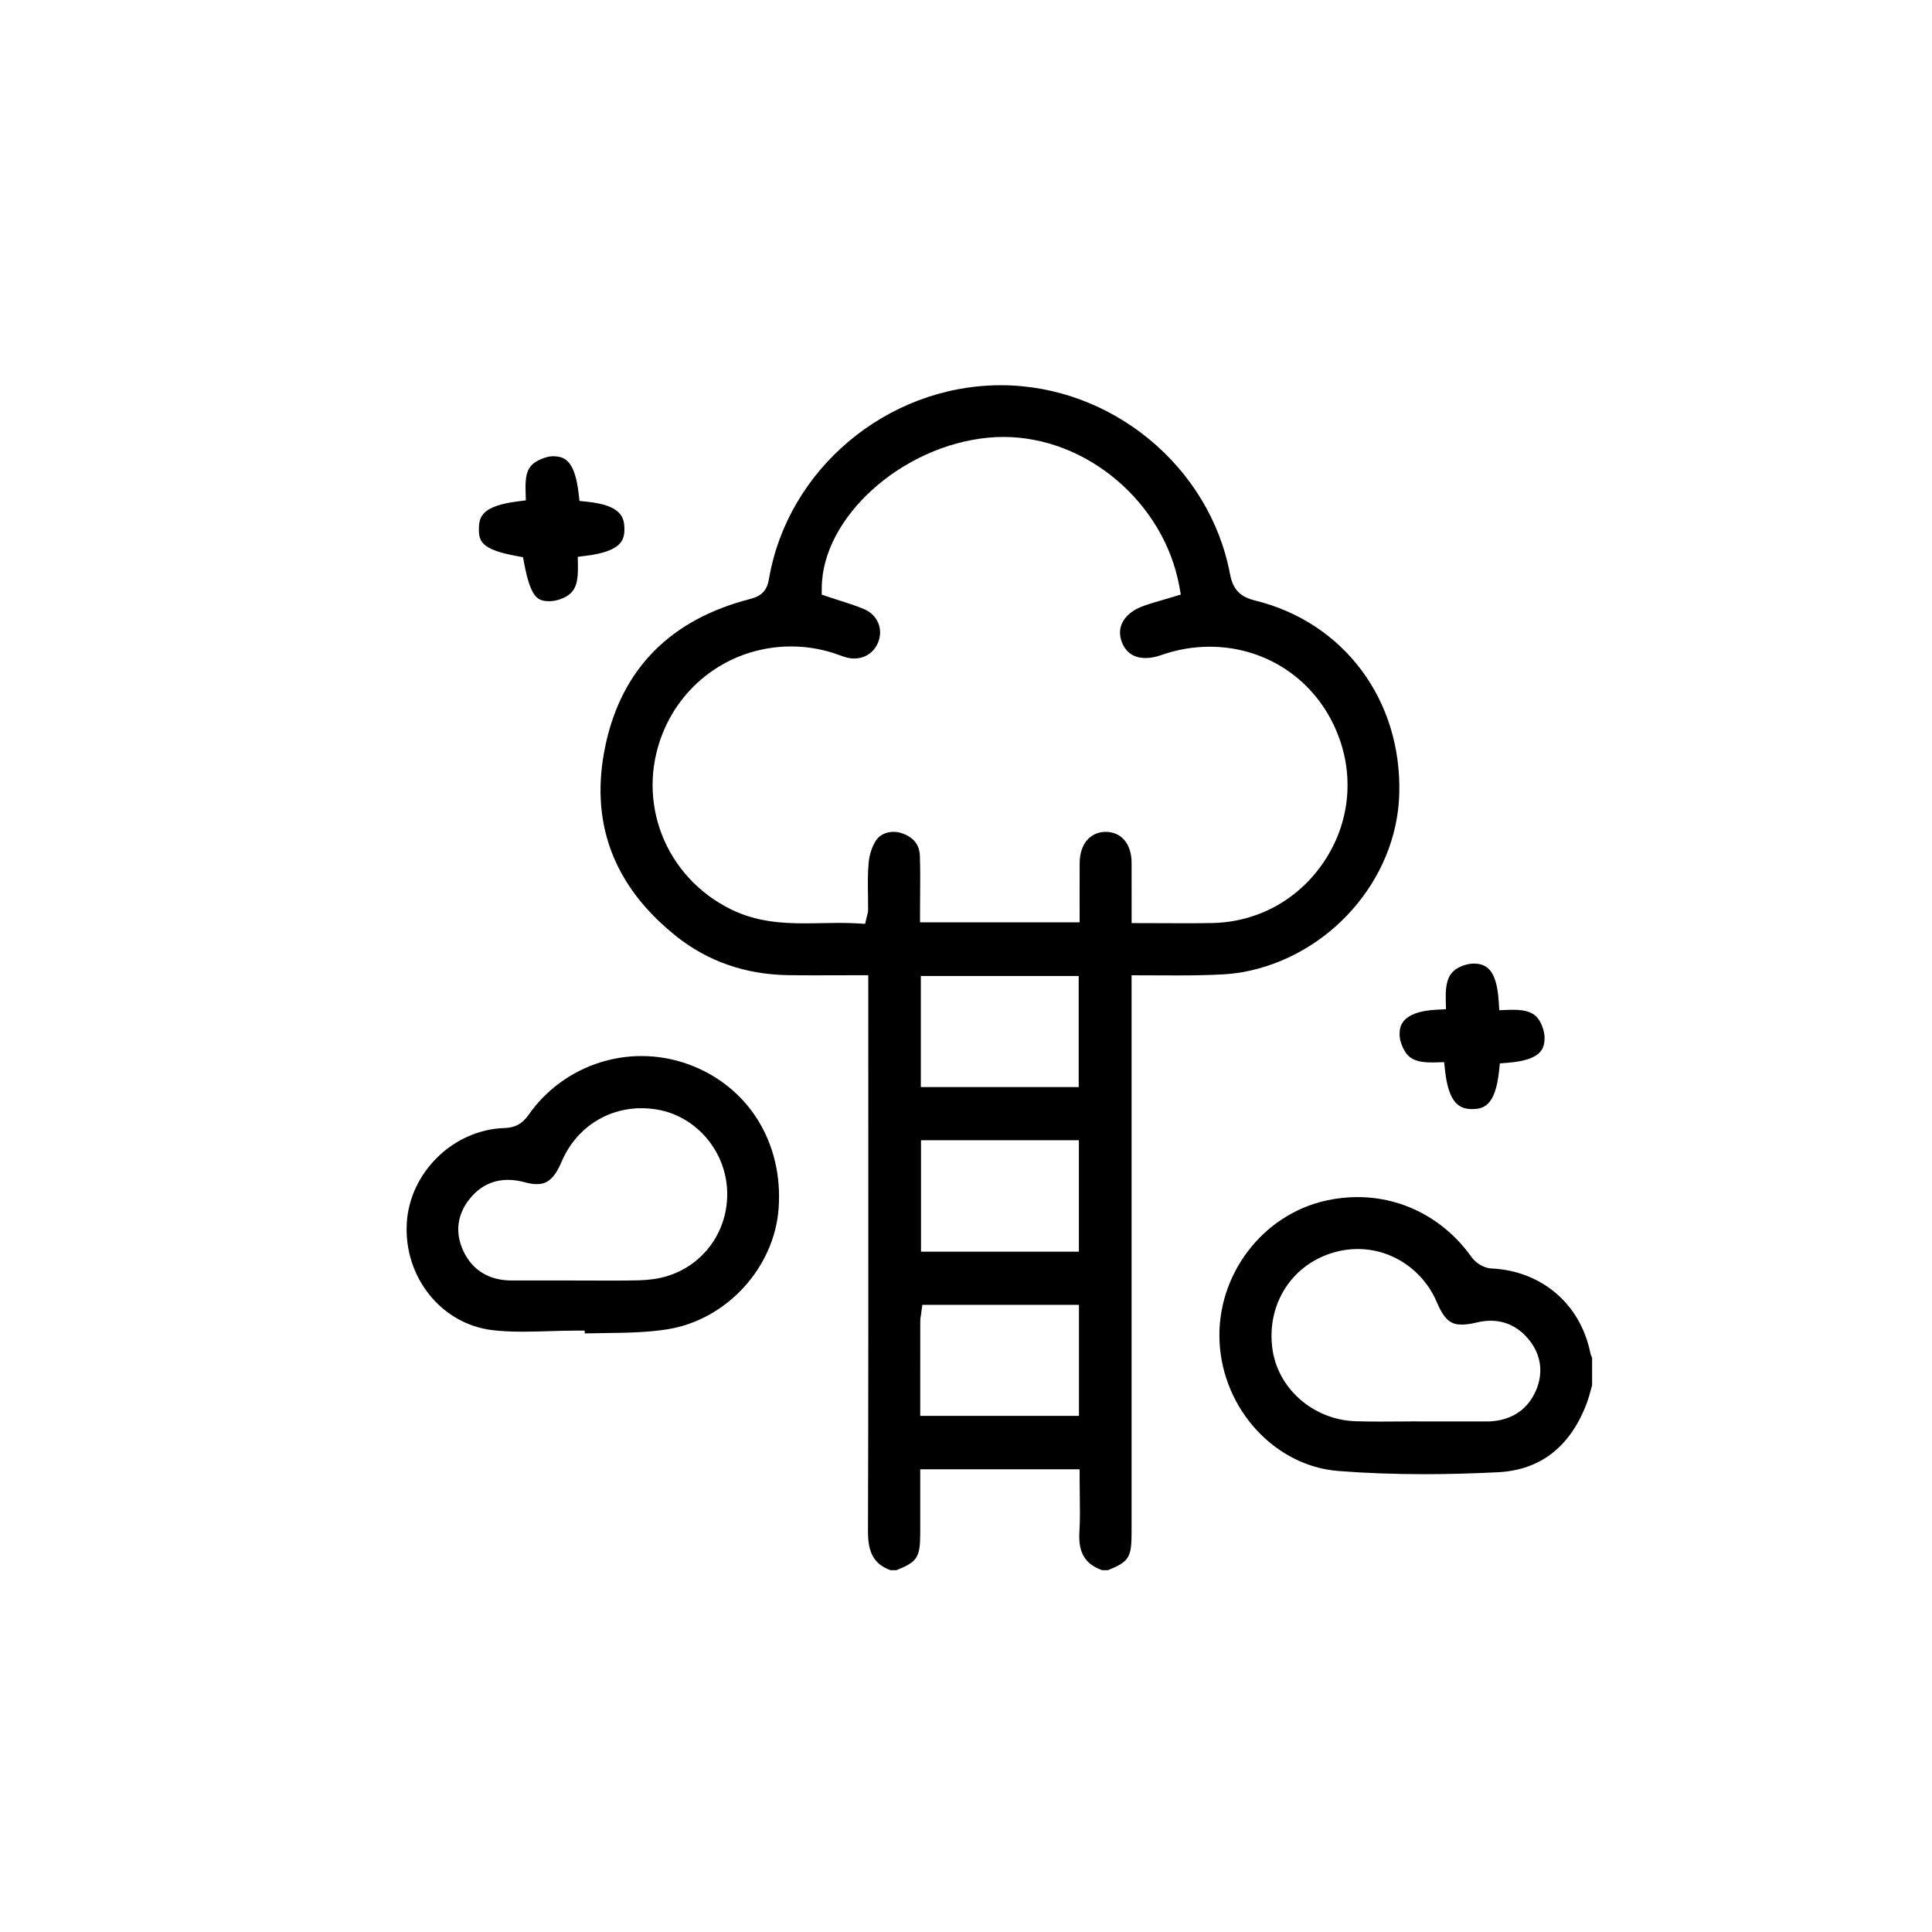
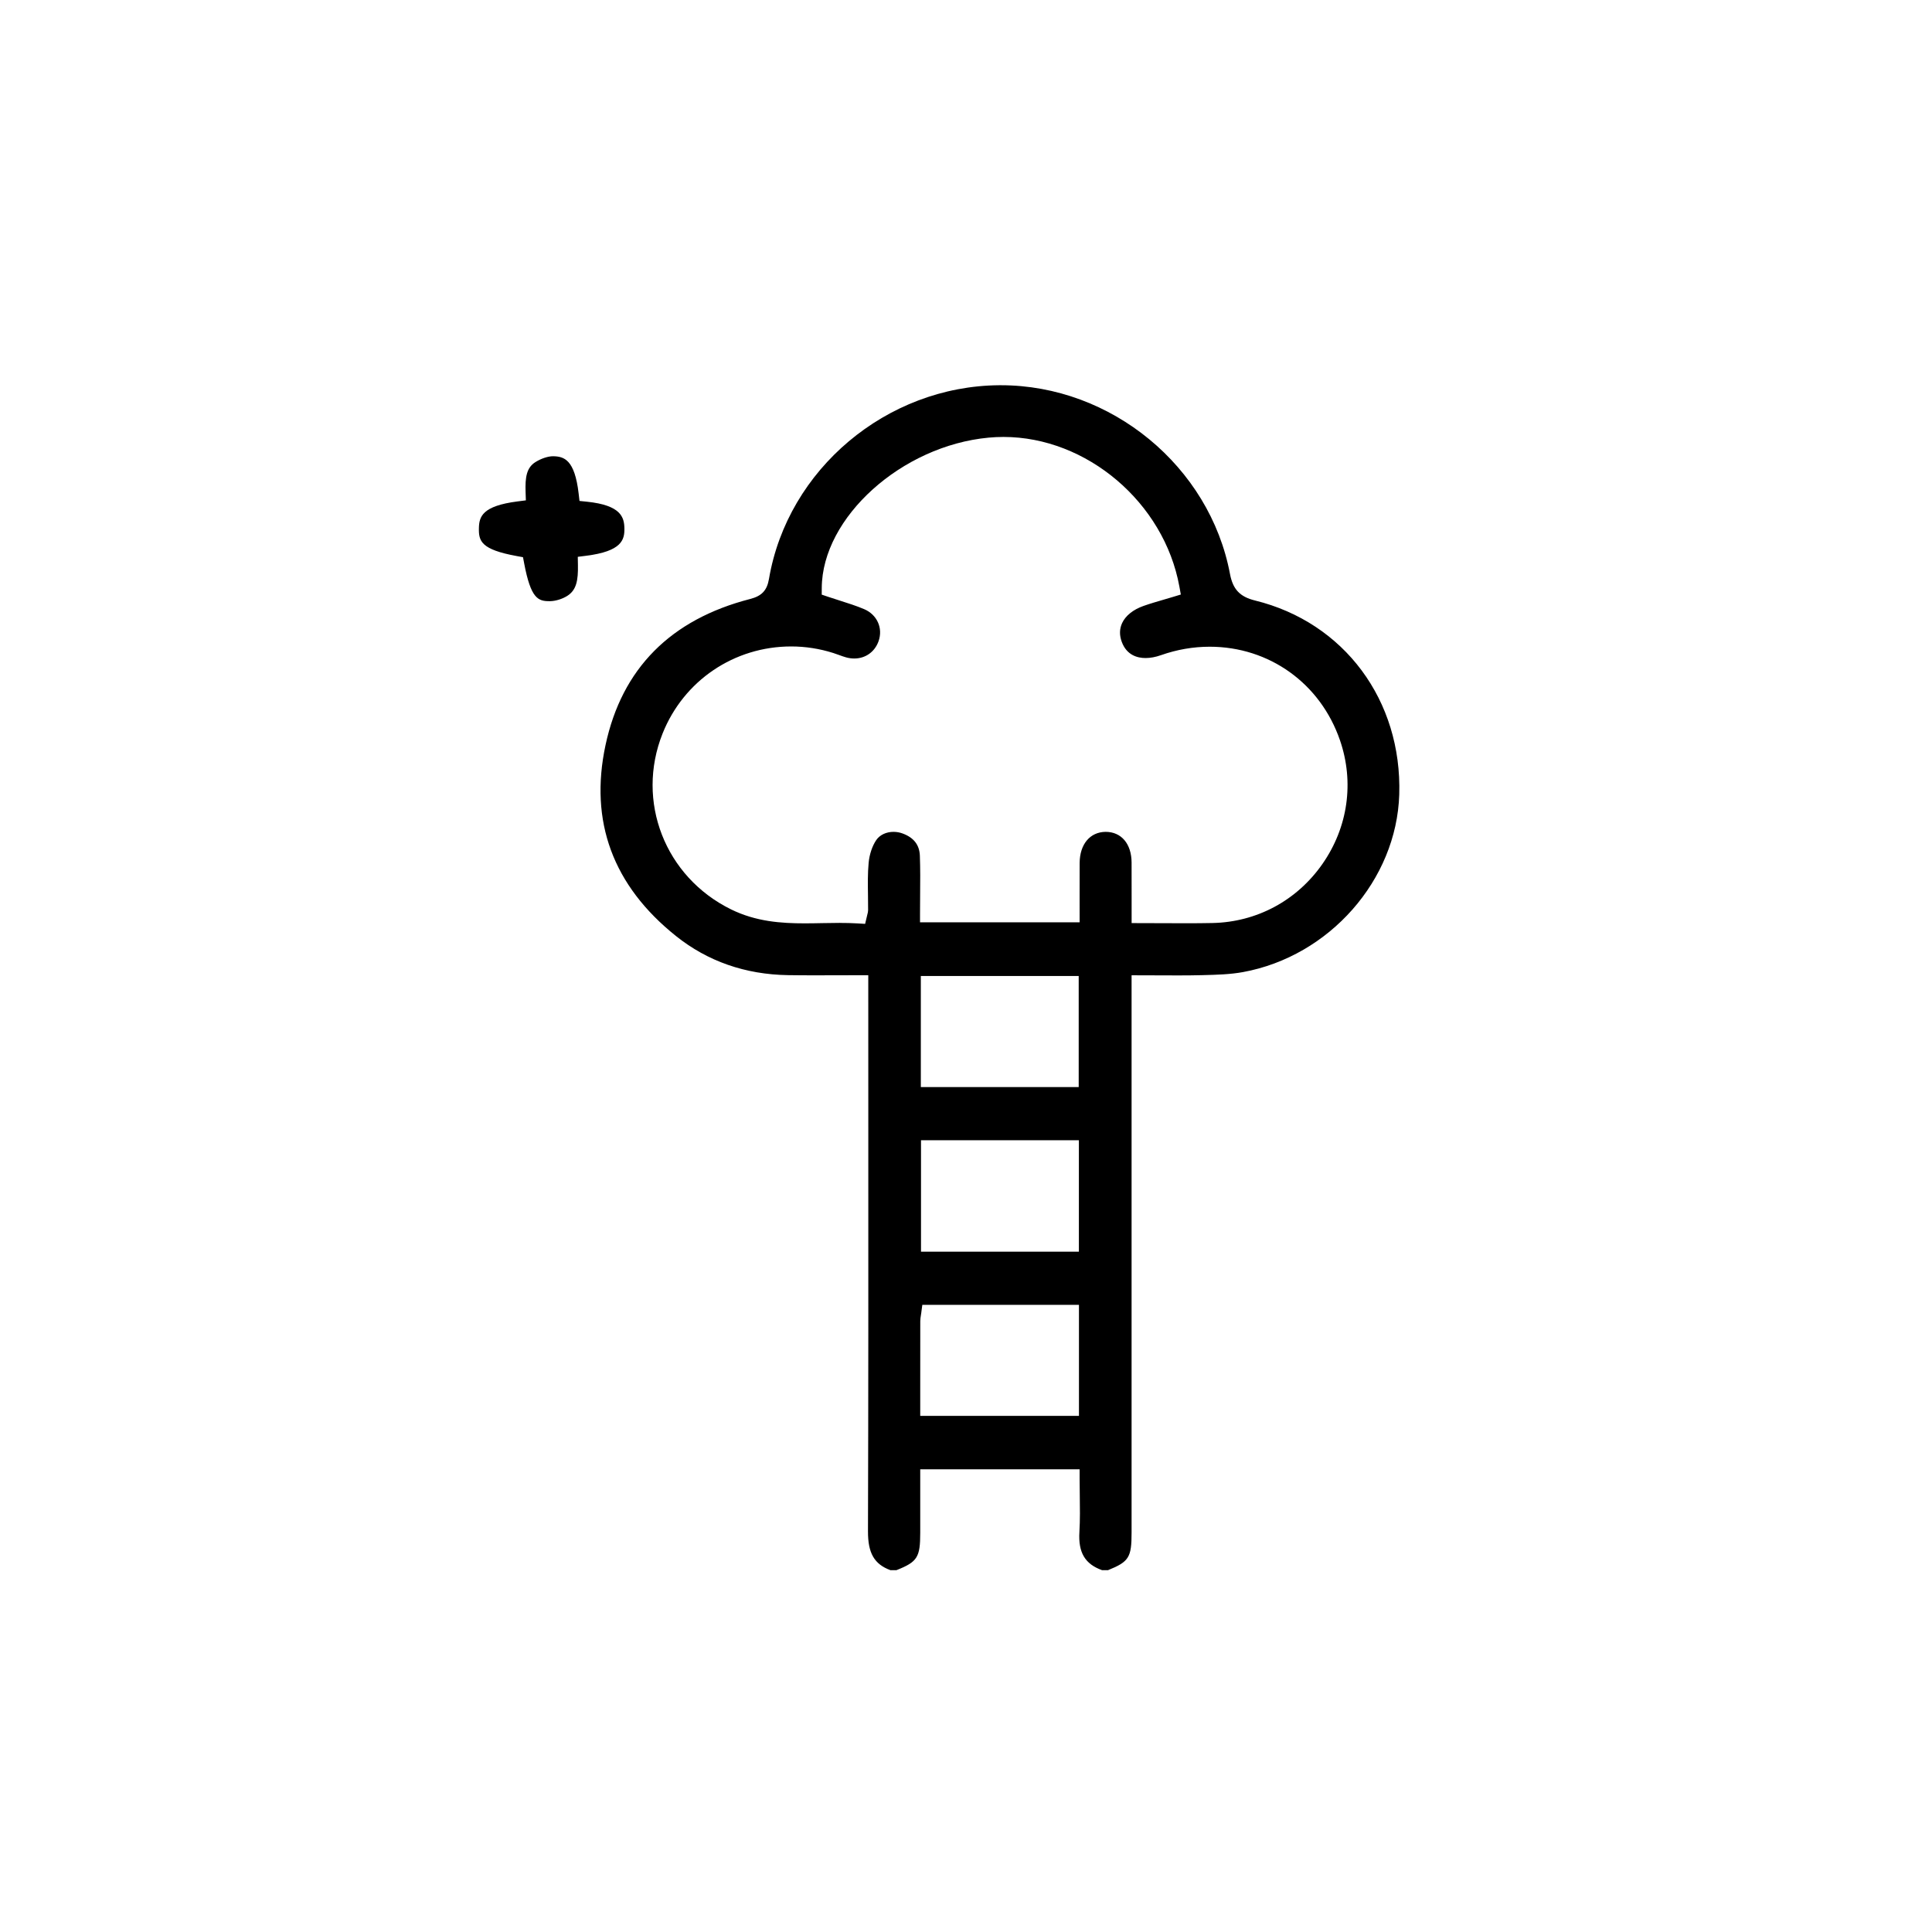
<svg xmlns="http://www.w3.org/2000/svg" id="Livello_2" viewBox="0 0 1802.5 1802.5">
  <defs>
    <style>.cls-1{fill:none;}</style>
  </defs>
  <g id="Livello_1-2">
    <path d="m1028.14,1464.91c-15.89-5.72-22.22-16.42-21.09-35.52.68-11.53.51-23.23.35-34.55-.07-5.1-.15-10.23-.15-15.41v-8.61h-148.7v59.22c-.01,22.79-2.54,27.12-22.17,34.87h-5.67c-15.08-5.59-20.97-15.88-20.91-36.25.39-125.65.34-253.39.3-376.93l-.03-141.89-50.29.11c-8.24,0-16.43-.04-24.62-.17-39.81-.62-74.96-12.89-104.47-36.47-58.88-47.04-81.01-106.99-65.75-178.2,15.27-71.33,60.69-117.18,134.98-136.29,10.79-2.78,15.7-8,17.5-18.66,17.4-102.3,109.77-180.01,214.85-180.75h1.5c102.97,0,194.87,75.7,213.77,176.08,2.7,14.35,9.25,21.29,23.35,24.76,83.19,20.44,137.27,93.2,134.56,181.05-2.46,79.68-65.15,150.89-145.83,165.64-11.9,2.18-24.7,2.51-37.07,2.82l-.87.03c-7.38.19-14.77.25-22.26.25-5.54,0-43.69-.13-43.69-.13v519.9c0,23.1-2.3,27.16-21.95,35.1h-5.67Zm-168.62-240.05l-.32,2.04c-.33,2.01-.6,3.89-.61,5.75-.05,21.25-.04,42.5-.04,64.22v24.08h148.09v-103.58h-146.14l-.99,7.48Zm-.25-57.07h147.3v-103.96h-147.3v103.96Zm-.16-153.6h147.29v-103.6h-147.29v103.6Zm-75.29-153.12c5.37,0,10.73.11,16.07.43l7.25.44,2.15-9.02c.3-1.14.62-2.32.63-3.86.02-4.58-.05-9.16-.11-13.74-.16-10.55-.31-20.52.62-30.44.72-7.75,3.37-15.64,7.08-21.1,3.27-4.81,9.3-7.68,16.13-7.68,2.83,0,5.71.51,8.34,1.47,10.55,3.85,15.86,10.67,16.23,20.83.45,12.21.35,24.24.24,36.98-.05,5.48-.09,10.98-.09,16.51v8.61h148.9l-.02-23.41c-.02-10.82-.03-21.38.04-31.94.12-17.5,9.64-28.91,24.26-29.05,14.71,0,24.11,11.23,24.2,28.6.06,10.73.04,21.45.03,32.53v24s44.07.15,50.92.15c8.21,0,16.35-.05,24.5-.22,41.34-.85,78.72-20.92,102.57-55.06,23.88-34.18,29.86-76.24,16.42-115.38-18.22-53.06-65.95-87.34-121.59-87.34-15.29,0-30.57,2.65-45.41,7.87-5.07,1.79-9.92,2.69-14.4,2.69-7.58,0-17.58-2.61-22.19-15.04-2.32-6.27-2.2-12.21.35-17.65,3.21-6.86,10.28-12.51,19.9-15.91,6.18-2.18,12.48-4.01,18.76-5.84,2.92-.85,5.83-1.7,8.73-2.58l7.35-2.23-1.38-7.56c-14.28-78.2-86.36-139.46-164.09-139.46-4.61,0-9.25.21-13.82.64-81.15,7.55-155.37,74.41-155.71,140.26l-.03,6.22,5.89,1.99c3.6,1.22,7.23,2.37,10.84,3.52,7.94,2.53,15.45,4.91,22.7,7.96,12.17,5.11,17.9,17.69,13.61,29.91-3.5,10-12.2,16.21-22.69,16.21-2.48,0-5.02-.35-7.55-1.04-2.23-.61-4.42-1.41-6.6-2.21-1.83-.66-3.65-1.32-5.5-1.91-12.74-4.04-25.93-6.09-39.19-6.09-53.21,0-100.31,31.88-119.99,81.22-25.21,63.22,2.23,133.75,63.84,164.07,23.31,11.47,46.87,13.05,68.85,13.05,5.55,0,11.11-.11,16.67-.22,5.43-.11,10.86-.21,16.29-.21Z" />
-     <path d="m1328.61,1375.37c-27.92,0-54.87-1.01-80.08-2.99-59.04-4.63-107.67-57.57-110.72-120.5-3.01-62.1,39.88-118.79,99.76-131.87,9.6-2.1,19.33-3.16,28.92-3.16,42.35,0,81.17,20.44,106.49,56.07,3.52,4.96,10.99,10.16,18.44,10.51,46.7,2.2,82.9,32.98,92.22,78.4.41,2.01,1.14,3.68,1.74,5.03v25.54c-.43,1.53-.85,3.07-1.26,4.61-1.06,3.96-2.07,7.69-3.38,11.23-15.34,41.36-43.38,63.34-83.34,65.33-24.32,1.21-46.82,1.8-68.8,1.8Zm-61.93-210.08c-7.3,0-14.6,1.02-21.71,3.02-39.24,11.05-63.09,47.66-58.01,89.03,4.66,37.89,38.14,67.4,77.89,68.64,7.82.24,15.65.32,23.47.32,6.38,0,12.76-.05,19.14-.1,4.1-.03,8.19-.07,12.28-.08l6.72.06h61.35c.89,0,1.79-.01,2.68-.06,20.31-1.26,35.03-11.27,42.58-28.94,7.18-16.79,4.64-33.8-7.13-47.9-9.32-11.17-21.46-17.07-35.1-17.07-4.13,0-8.46.53-12.86,1.59-5.64,1.35-10.27,2.01-14.15,2.01-9.37,0-15.85-3.3-23.24-20.73-12.82-30.24-41.82-49.78-73.9-49.78Z" />
-     <path d="m545.49,1241.44h-8.46c-8.27,0-16.57.25-24.87.5-8.13.24-16.25.49-24.35.49-11.06,0-20.13-.47-28.52-1.47-47.53-5.68-82.58-49.43-79.79-99.6,2.65-47.57,43.53-87.46,91.14-88.93,9.97-.31,16.72-4.01,22.57-12.37,24.02-34.31,63.4-54.8,105.34-54.8,14.71,0,29.21,2.52,43.08,7.48,56.13,20.08,89.4,73.06,84.77,134.96-4.13,55.22-48.54,103.55-103.3,112.42-19.07,3.09-39.27,3.34-58.79,3.59-6.26.08-12.53.16-18.78.32l-.05-2.6Zm25.33-46.68c8.34,0,16.68-.06,25.03-.26,9.61-.23,18.34-1.49,25.93-3.74,35.87-10.62,59.1-44.45,56.5-82.28-2.51-36.5-29.93-67.34-65.2-73.31-4.85-.82-9.76-1.24-14.58-1.24-33.01,0-61.61,19.21-74.63,50.13-7.65,18.19-15.63,20.7-23.11,20.7-3.2,0-6.91-.57-11.04-1.71-5.47-1.5-10.78-2.27-15.77-2.27-14.09,0-26.04,5.86-35.53,17.43-12,14.62-14.14,32.09-6.01,49.19,8.46,17.81,23.99,27.23,44.89,27.25h50.6s42.91.11,42.91.11Z" />
-     <path d="m1373.45,1034.74c-11.07-.02-21.79-4.37-25.25-35.88l-.87-7.9-7.94.23c-1.2.03-2.41.05-3.6.05-13,0-20.12-2.78-24.54-9.58-3.37-5.19-5.47-11.52-5.47-16.53,0-5.86,0-21.44,34.89-23.12l8.39-.41-.2-8.4c-.34-14.41,1.4-24.46,11.14-30.02,4.53-2.59,10.31-4.19,15.07-4.19l.9.02c10.43.47,20.34,5.05,22.28,35.13l.54,8.37,8.38-.32c1.48-.06,2.96-.09,4.44-.09,13.27,0,20.47,3.02,24.83,10.42,3.01,5.11,4.82,11.7,4.6,16.79-.4,9.46-3.43,19.76-34.58,22.25l-7.13.57-.75,7.12c-3.44,32.73-14.75,35.48-25.07,35.48h-.05Z" />
    <path d="m512.53,560.88c-10.46,0-17.27-2.37-23.49-35.22l-1.1-5.81-5.81-1.06c-33.36-6.1-35.6-13.94-35.33-26.11.23-10.7,3.17-20.65,36.04-24.87l7.78-1-.26-7.84c-.47-13.74.9-22.71,9.26-27.9,5.38-3.34,11.65-5.41,16.38-5.41,10.18.16,20.17,2.98,23.86,34.83l.79,6.87,6.88.71c31.96,3.29,34.84,14.59,35.02,24.92.19,10.62-2.41,21.33-35.82,25.54l-7.67.97.13,7.73c.25,14.13-1.32,23.38-10.12,28.82-4.7,2.91-10.82,4.76-15.97,4.83h-.57Z" />
    <rect class="cls-1" width="1802.5" height="1802.5" />
  </g>
</svg>